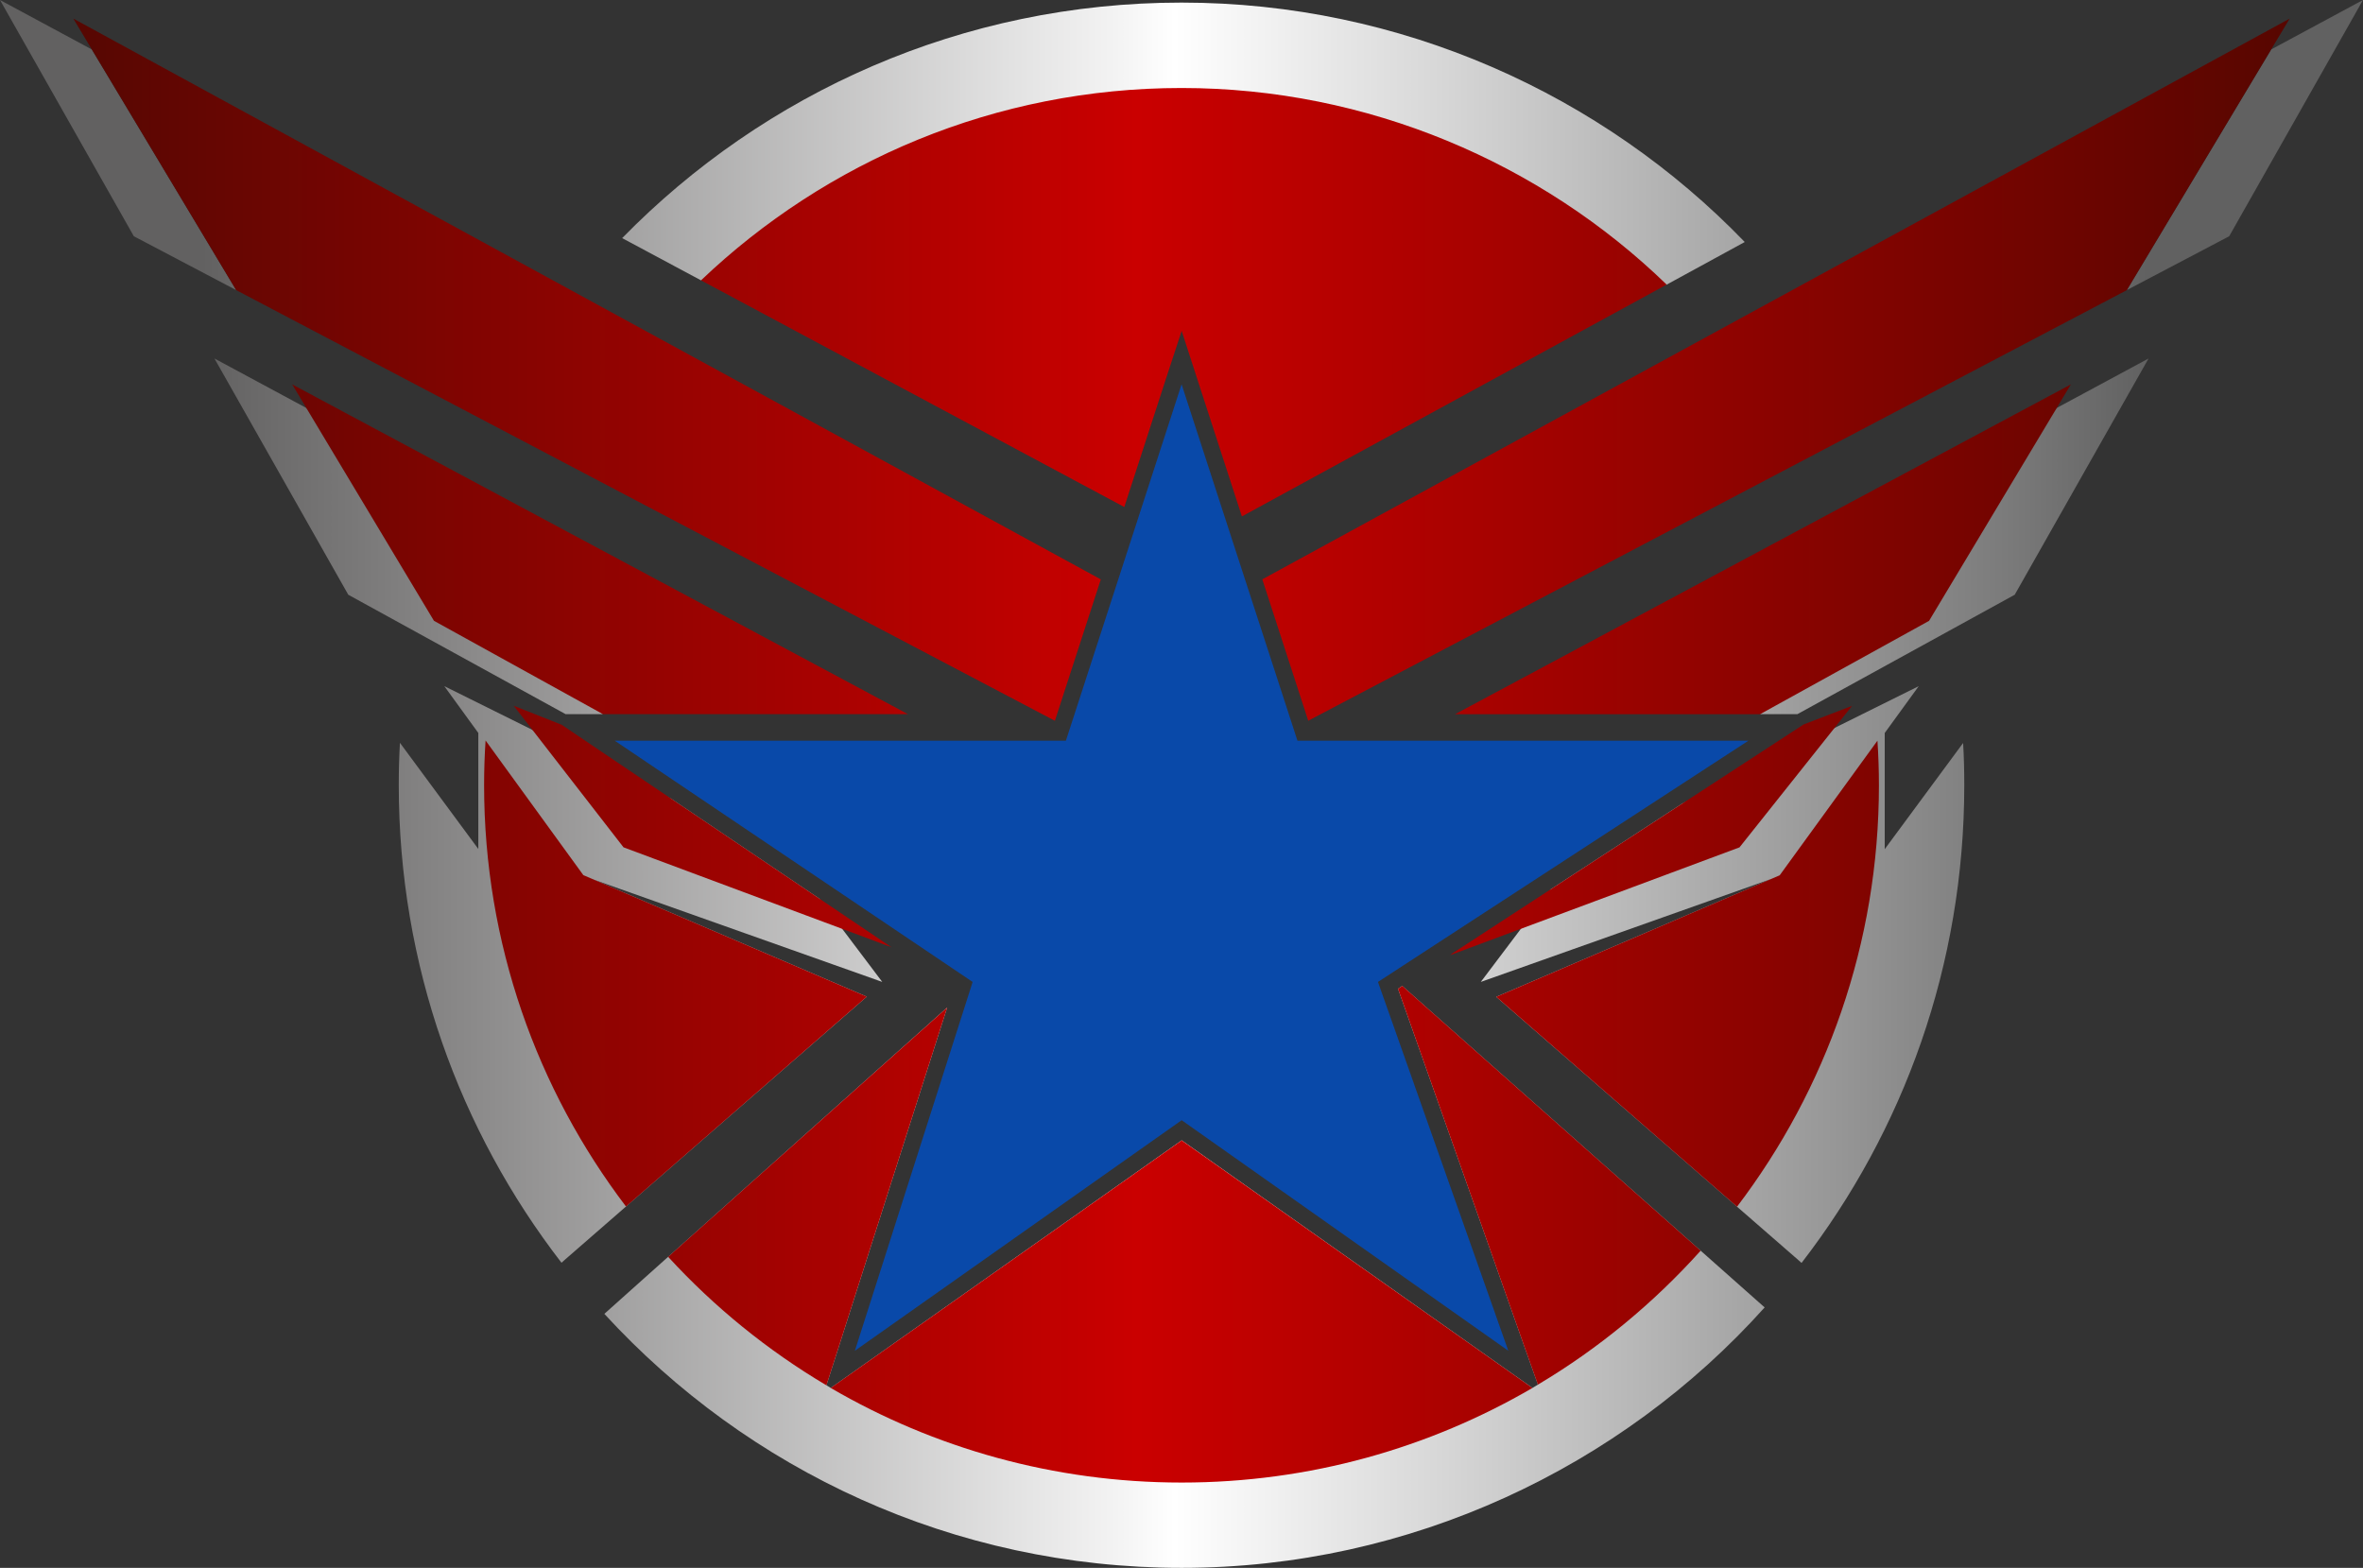
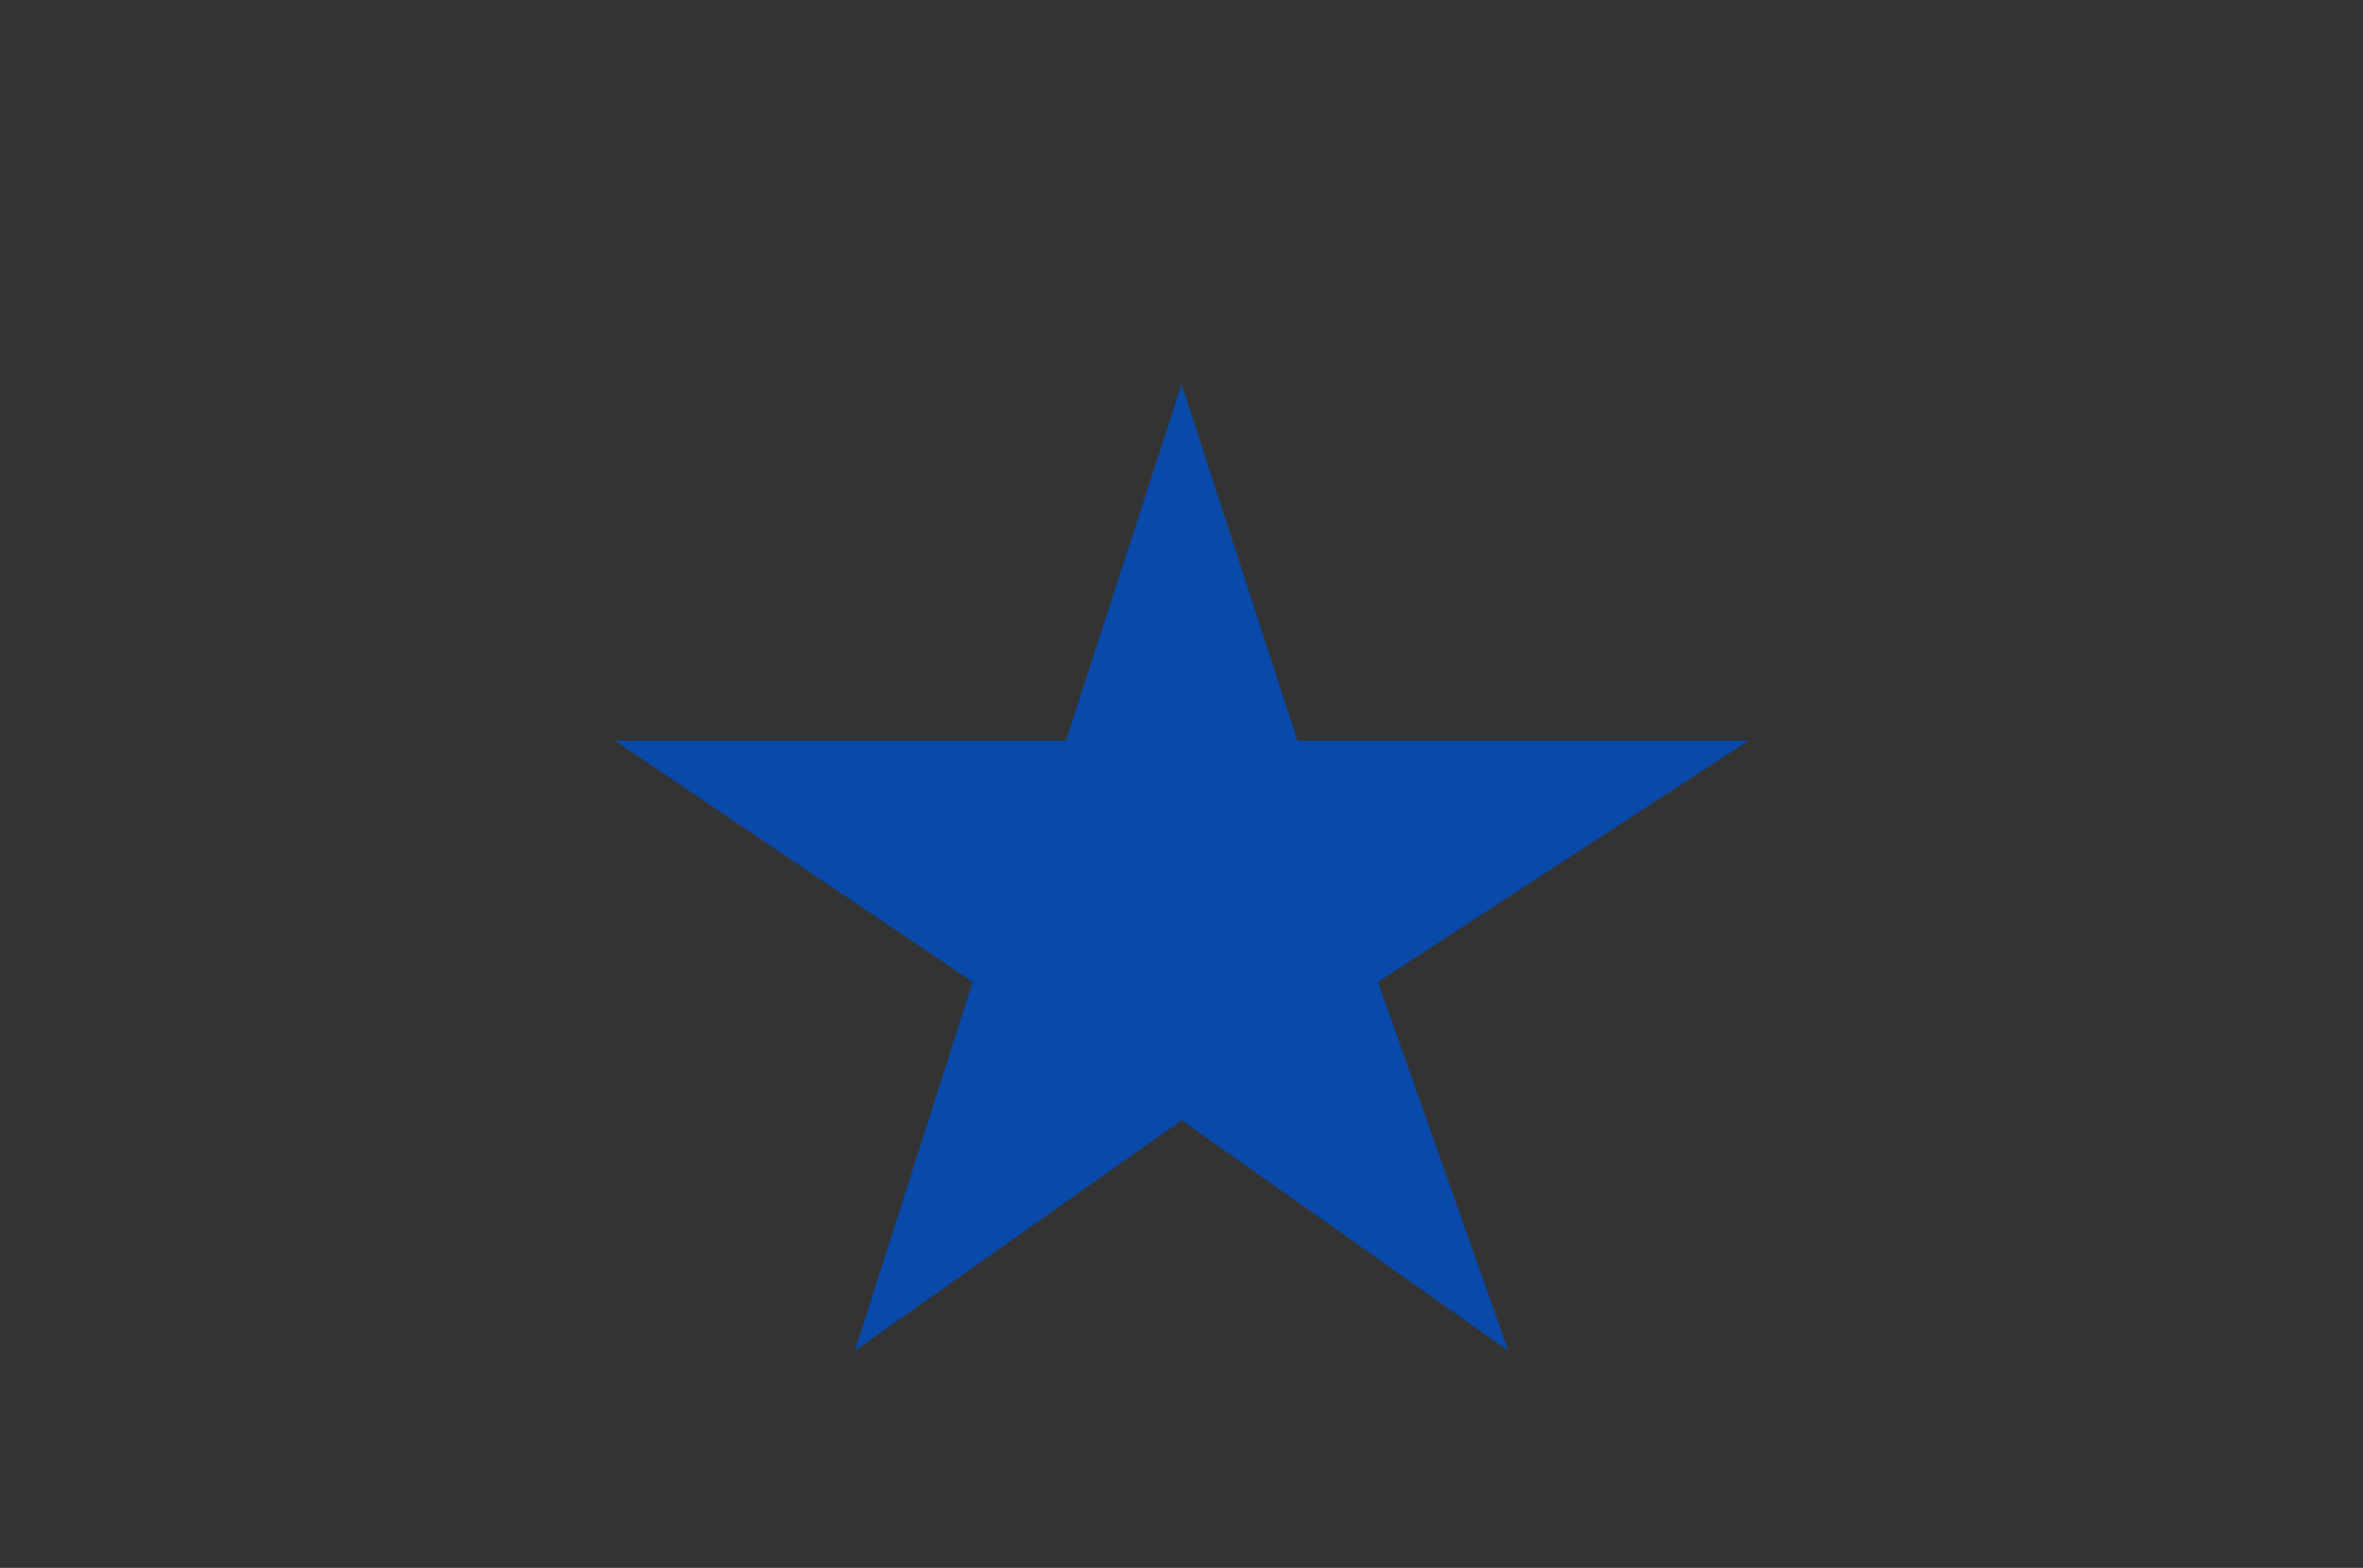
<svg xmlns="http://www.w3.org/2000/svg" id="Layer_2" data-name="Layer 2" viewBox="0 0 813.02 539.47">
  <rect x="0" y="0" width="813.02" height="539.47" fill="#333333" stroke="none" />
  <defs>
    <style>
      .cls-1 {
        fill: url(#linear-gradient);
      }

      .cls-1, .cls-2, .cls-3 {
        stroke-width: 0px;
      }

      .cls-2 {
        fill: #0949a9;
      }

      .cls-3 {
        fill: url(#linear-gradient-2);
      }
    </style>
    <linearGradient id="linear-gradient" x1="69.41" y1="269.74" x2="738.74" y2="269.74" gradientUnits="userSpaceOnUse">
      <stop offset="0" stop-color="#626161" />
      <stop offset=".14" stop-color="#8b8a8a" />
      <stop offset=".47" stop-color="#f3f3f3" />
      <stop offset=".5" stop-color="#fff" />
      <stop offset=".63" stop-color="#d9d9d9" />
      <stop offset=".93" stop-color="#7a7a7a" />
      <stop offset="1" stop-color="#616161" />
    </linearGradient>
    <linearGradient id="linear-gradient-2" x1="25.22" y1="258.25" x2="787.8" y2="258.25" gradientUnits="userSpaceOnUse">
      <stop offset="0" stop-color="#560702" />
      <stop offset=".48" stop-color="#ca0000" />
      <stop offset="1" stop-color="#570600" />
    </linearGradient>
  </defs>
  <g id="Logo_Vector" data-name="Logo Vector">
    <g>
-       <path class="cls-1" d="M214.06,81.93C262.95,31.95,331.11.89,406.54.89s144.78,31.62,193.76,82.38l-26.86,14.66-166.9,1.89-165.35-3.36-27.13-14.53ZM675.43,255.65l-26.97,36.53v-40.8l-2.5,3.47-33.63,46.32-97.53,41.82,82.85,72.21,21.11,18.38,1.08.97c35.11-45.46,55.99-102.48,55.99-164.39,0-4.84-.11-9.67-.4-14.51ZM606.3,449.11l-21.17-18.78-102.67-91.08-1.45.96,43.3,122.62,4.84,13.59-1.88,1.14-11.61-8.19-109.08-77-109.15,77-11.6,8.19-1.49-.91,4.39-13.66,37.15-116.3v-.02s-95.99,85.77-95.99,85.77l-21.56,19.28-.4.35c49.28,53.72,120.01,87.4,198.65,87.4s151.24-34.59,200.58-89.62l-.85-.74ZM813.02,0l-31.6,17.02-49.65,82.79,35.21-18.52L813.02,0ZM739.24,123.35l-31.6,17.02-102.07,105.36h12.84s74.78-41.09,74.78-41.09l46.05-81.29ZM578.84,276.46h-.02s-45.29,29.54-45.29,29.54l-24.04,31.86,103.4-36.67,47.28-65.1-81.32,40.36ZM46.05,81.29l35.21,18.52L31.6,17.02,0,0l46.05,81.29ZM119.83,204.64l74.78,41.09h12.84s-102.07-105.36-102.07-105.36l-31.6-17.02,46.05,81.29ZM281.93,309.22l-50.88-34.32-78.18-38.81,47.28,65.1,103.4,36.67-21.61-28.64ZM137.2,270.1c0,61.91,20.88,118.92,55.99,164.39l1.08-.97,21.11-18.38,82.85-72.21-97.53-41.82-33.63-46.32-2.5-3.47v40.8s-26.97-36.53-26.97-36.53c-.28,4.84-.4,9.67-.4,14.51Z" />
-       <path class="cls-3" d="M573.44,97.93l-146.15,79.76-15.32-47.17-5.4-16.67-5.47,16.67-14.27,43.94-145.64-78c43.04-40.99,101.23-66.18,165.35-66.18s123.72,25.8,166.9,67.65ZM434.31,199.33l15.8,48.66,281.65-148.16,56.03-93.43-353.48,192.94ZM712.51,132.26l-48.79,81.36-58.14,32.12h-104.94s211.87-113.48,211.87-113.48ZM637.25,242.85l-38.75,48.71-99.58,37.1.8-.63.17-.11,104.76-68.28,15.88-10.36,16.73-6.43ZM646.47,270.16c0,54.51-18.21,104.76-48.82,145.04l-82.85-72.21,97.53-41.82,33.63-46.32c.34,5.06.51,10.19.51,15.31ZM25.22,6.39l56.03,93.43,281.7,148.19,15.8-48.65L25.22,6.39ZM312.39,245.73h-104.94l-58.14-32.12-48.79-81.36,211.87,113.48ZM306.71,325.92l-92.18-34.37-37.78-48.71,16.5,6.54,15.08,10.19,98.38,66.35ZM167.07,254.79l33.63,46.32,97.53,41.82-82.85,72.21c-30.61-40.29-48.82-90.53-48.82-145.04,0-5.12.17-10.24.51-15.31ZM325.88,346.69l-37.16,116.31-4.38,13.66c-20.26-12.01-38.64-26.97-54.46-44.21l95.99-85.75ZM527.26,477.57c-35.45,20.66-76.7,32.55-120.69,32.55s-85.3-11.89-120.75-32.55l11.61-8.19,109.14-76.99,109.08,76.99,11.61,8.19ZM585.13,430.34c-16.22,18.04-35.05,33.63-55.99,46.09l-4.84-13.6-43.3-122.62,1.48-.97,102.65,91.1Z" />
      <polygon class="cls-2" points="406.57 385.44 294.13 464.77 334.65 337.87 211.5 254.85 366.74 254.85 406.54 132.23 446.4 254.85 601.58 254.85 474.11 337.87 518.95 464.77 406.57 385.44" />
    </g>
  </g>
</svg>